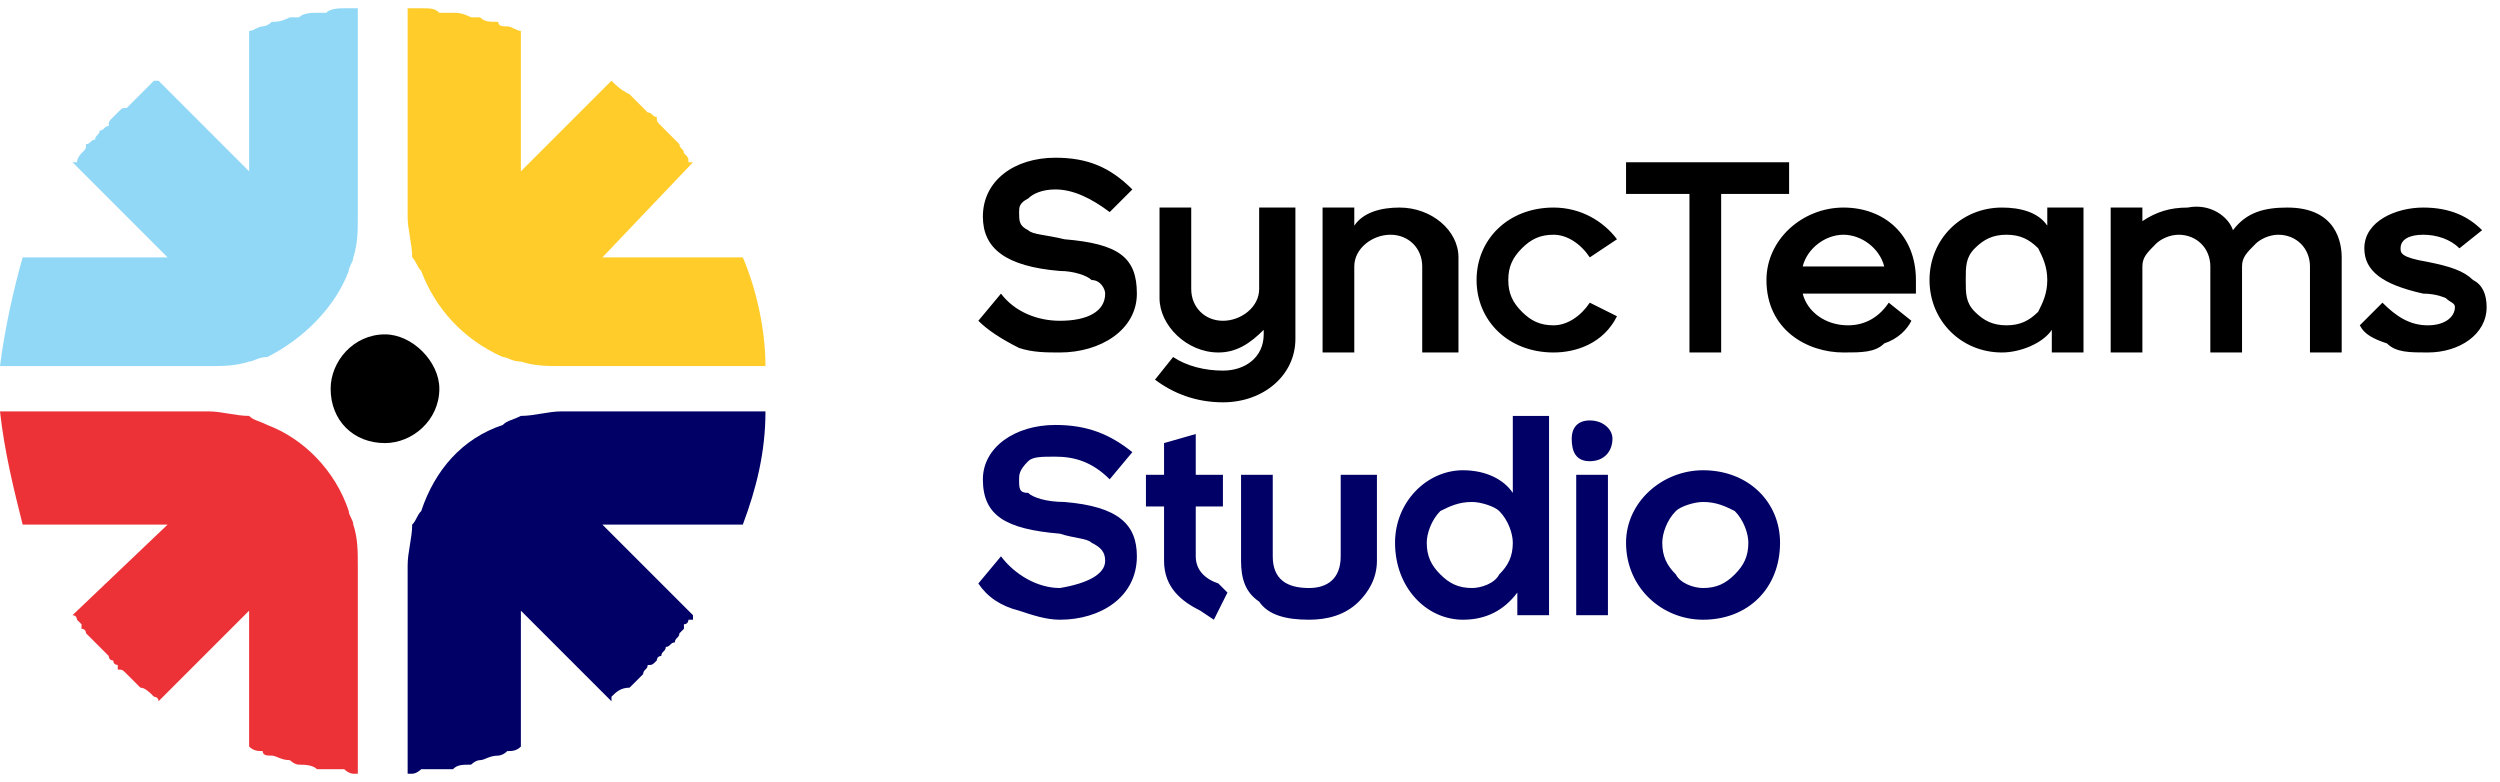
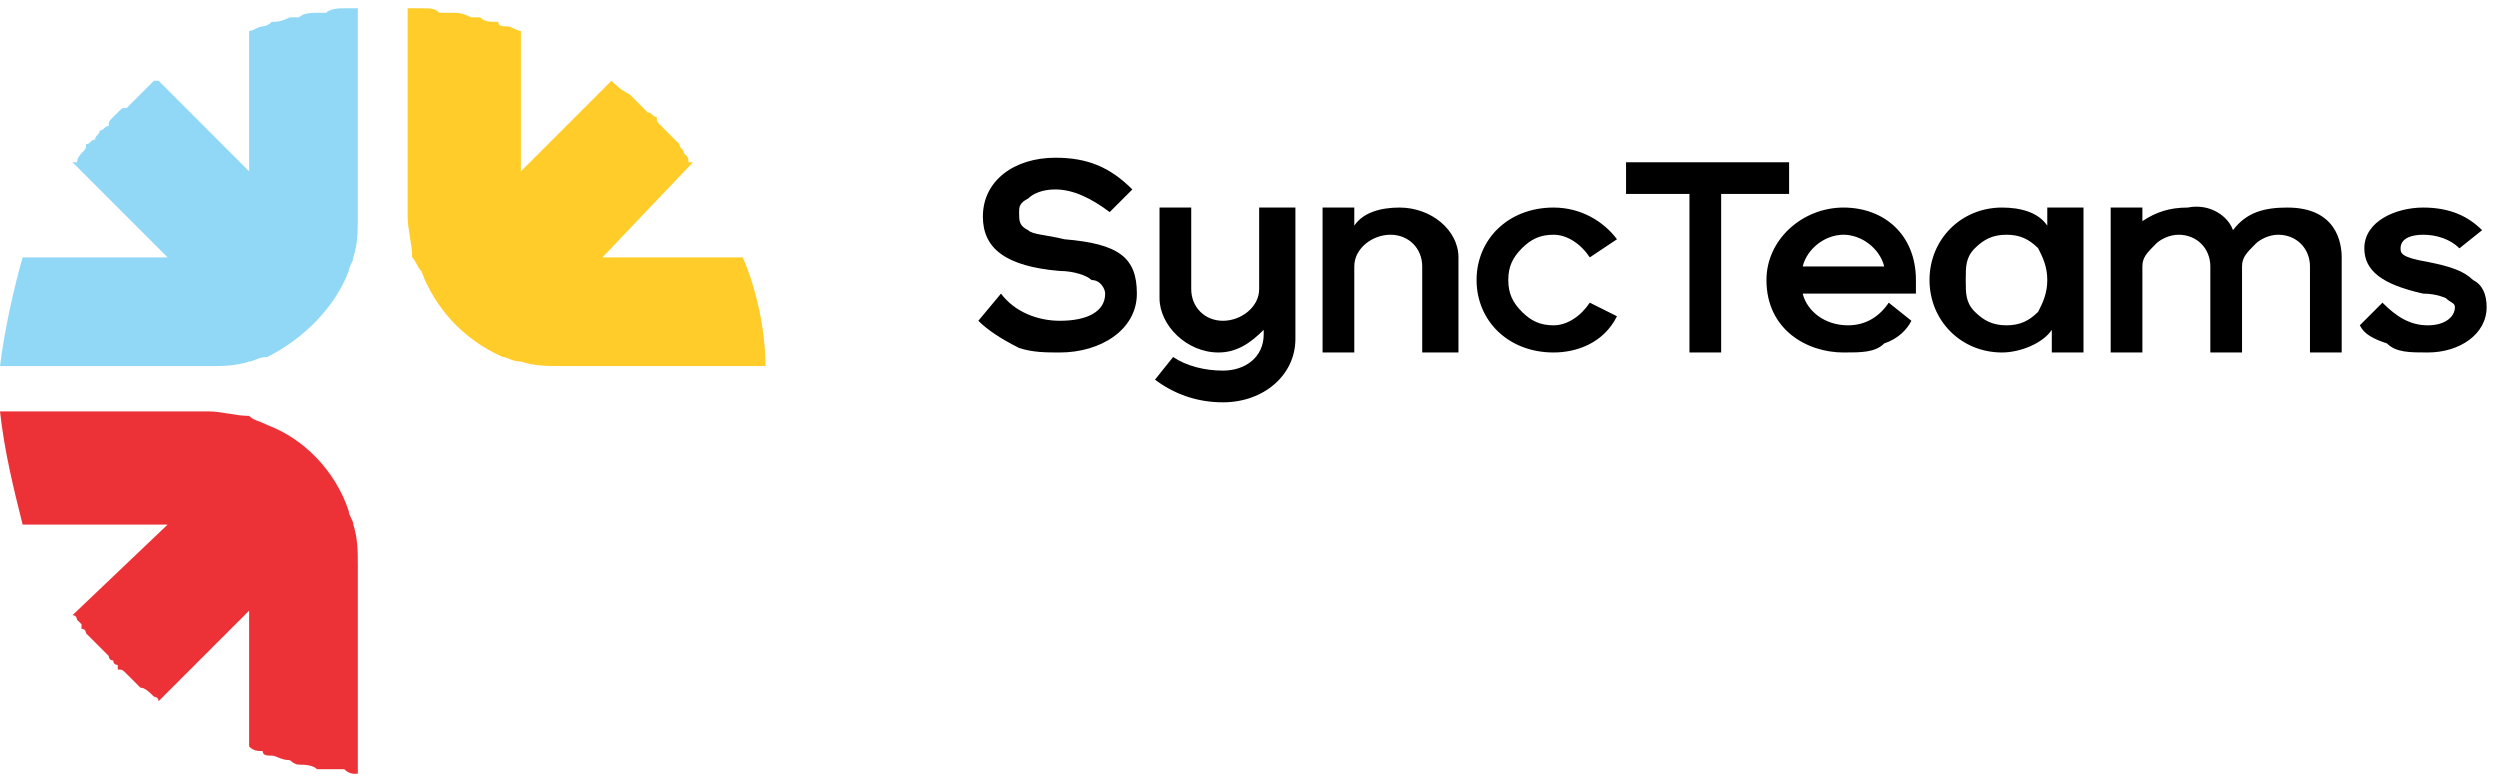
<svg xmlns="http://www.w3.org/2000/svg" width="179" height="56" viewBox="0 0 179 56" fill="none">
  <path d="M70.049 22.968C70.698 23.617 71.671 24.266 72.968 24.914C73.941 25.238 74.914 25.238 75.887 25.238C78.806 25.238 81.4 23.617 81.4 21.023C81.4 18.428 80.103 17.455 76.211 17.131C74.914 16.807 73.941 16.807 73.617 16.482C72.968 16.158 72.968 15.834 72.968 15.185C72.968 14.861 72.968 14.537 73.617 14.212C73.941 13.888 74.59 13.564 75.563 13.564C76.86 13.564 78.157 14.212 79.454 15.185L81.076 13.564C79.454 11.942 77.833 11.293 75.563 11.293C72.644 11.293 70.374 12.915 70.374 15.509C70.374 17.779 71.995 19.077 75.887 19.401C76.86 19.401 77.833 19.725 78.157 20.05C78.806 20.05 79.13 20.698 79.13 21.023C79.13 22.32 77.833 22.968 75.887 22.968C74.265 22.968 72.644 22.32 71.671 21.023L70.049 22.968ZM92.751 14.861H90.156V20.698C90.156 21.995 88.859 22.968 87.562 22.968C86.265 22.968 85.292 21.995 85.292 20.698V14.861H83.022V21.347C83.022 23.293 84.967 25.238 87.237 25.238C88.535 25.238 89.508 24.59 90.481 23.617V23.941C90.481 25.563 89.183 26.536 87.562 26.536C86.265 26.536 84.967 26.211 83.994 25.563L82.697 27.184C83.994 28.157 85.616 28.806 87.562 28.806C90.481 28.806 92.751 26.86 92.751 24.266V14.861ZM96.967 19.077C96.967 17.779 98.264 16.807 99.561 16.807C100.858 16.807 101.831 17.779 101.831 19.077V25.238H104.426V18.428C104.426 16.482 102.48 14.861 100.21 14.861C98.912 14.861 97.615 15.185 96.967 16.158V14.861H94.696V25.238H96.967V19.077ZM105.723 20.05C105.723 22.968 107.993 25.238 111.236 25.238C112.857 25.238 114.803 24.59 115.776 22.644L113.83 21.671C113.182 22.644 112.209 23.293 111.236 23.293C110.263 23.293 109.614 22.968 108.966 22.32C108.317 21.671 107.993 21.023 107.993 20.05C107.993 19.077 108.317 18.428 108.966 17.779C109.614 17.131 110.263 16.807 111.236 16.807C112.209 16.807 113.182 17.455 113.83 18.428L115.776 17.131C114.803 15.834 113.182 14.861 111.236 14.861C107.993 14.861 105.723 17.131 105.723 20.05ZM123.235 13.888H128.1V11.618H116.425V13.888H120.965V25.238H123.235V13.888ZM135.234 21.671C134.586 22.644 133.613 23.293 132.316 23.293C130.694 23.293 129.397 22.32 129.073 21.023H137.18V20.05C137.18 16.807 134.91 14.861 131.991 14.861C129.073 14.861 126.478 17.131 126.478 20.05C126.478 23.617 129.397 25.238 131.991 25.238C133.288 25.238 134.261 25.238 134.91 24.59C135.883 24.266 136.532 23.617 136.856 22.968L135.234 21.671ZM131.991 16.807C133.288 16.807 134.586 17.779 134.91 19.077H129.073C129.397 17.779 130.694 16.807 131.991 16.807ZM149.179 25.238V14.861H146.585V16.158C145.936 15.185 144.639 14.861 143.342 14.861C140.423 14.861 138.153 17.131 138.153 20.05C138.153 22.968 140.423 25.238 143.342 25.238C144.639 25.238 146.261 24.59 146.909 23.617V25.238H149.179ZM146.585 20.05C146.585 21.023 146.261 21.671 145.936 22.32C145.288 22.968 144.639 23.293 143.666 23.293C142.693 23.293 142.045 22.968 141.396 22.32C140.747 21.671 140.747 21.023 140.747 20.05C140.747 19.077 140.747 18.428 141.396 17.779C142.045 17.131 142.693 16.807 143.666 16.807C144.639 16.807 145.288 17.131 145.936 17.779C146.261 18.428 146.585 19.077 146.585 20.05ZM153.395 19.077C153.395 18.428 153.72 18.104 154.368 17.455C154.692 17.131 155.341 16.807 155.99 16.807C157.287 16.807 158.26 17.779 158.26 19.077V25.238H160.53V19.077C160.53 18.428 160.854 18.104 161.503 17.455C161.827 17.131 162.476 16.807 163.124 16.807C164.422 16.807 165.394 17.779 165.394 19.077V25.238H167.665V18.428C167.665 17.455 167.34 14.861 163.773 14.861C162.151 14.861 160.854 15.185 159.881 16.482C159.557 15.509 158.26 14.537 156.638 14.861C155.341 14.861 154.368 15.185 153.395 15.834V14.861H151.125V25.238H153.395V19.077ZM168.962 23.293C169.286 23.941 169.935 24.266 170.908 24.59C171.556 25.238 172.529 25.238 173.826 25.238C176.096 25.238 178.042 23.941 178.042 21.995C178.042 21.023 177.718 20.374 177.069 20.05C176.421 19.401 175.448 19.077 173.826 18.752C171.881 18.428 171.881 18.104 171.881 17.779C171.881 17.131 172.529 16.807 173.502 16.807C174.475 16.807 175.448 17.131 176.096 17.779L177.718 16.482C176.745 15.509 175.448 14.861 173.502 14.861C171.556 14.861 169.286 15.834 169.286 17.779C169.286 19.401 170.583 20.374 173.502 21.023C174.475 21.023 175.124 21.347 175.124 21.347C175.448 21.671 175.772 21.671 175.772 21.995C175.772 22.644 175.124 23.293 173.826 23.293C172.529 23.293 171.556 22.644 170.583 21.671L168.962 23.293Z" fill="black" />
-   <path d="M70.049 41.778C70.698 42.751 71.671 43.4 72.968 43.724C73.941 44.048 74.914 44.372 75.887 44.372C78.806 44.372 81.4 42.751 81.4 39.832C81.4 37.562 80.103 36.265 76.211 35.941C74.914 35.941 73.941 35.616 73.617 35.292C72.968 35.292 72.968 34.968 72.968 34.319C72.968 33.995 72.968 33.67 73.617 33.022C73.941 32.697 74.59 32.697 75.563 32.697C76.86 32.697 78.157 33.022 79.454 34.319L81.076 32.373C79.454 31.076 77.833 30.427 75.563 30.427C72.644 30.427 70.374 32.049 70.374 34.319C70.374 36.913 71.995 37.886 75.887 38.211C76.86 38.535 77.833 38.535 78.157 38.859C78.806 39.184 79.13 39.508 79.13 40.157C79.13 41.129 77.833 41.778 75.887 42.102C74.265 42.102 72.644 41.129 71.671 39.832L70.049 41.778ZM83.346 36.265V40.157C83.346 42.102 84.643 43.075 85.94 43.724L86.913 44.372L87.886 42.427L87.237 41.778C86.265 41.454 85.616 40.805 85.616 39.832V36.265H87.562V33.995H85.616V31.076L83.346 31.725V33.995H82.049V36.265H83.346ZM88.859 40.157C88.859 41.454 89.183 42.427 90.156 43.075C90.805 44.048 92.102 44.372 93.724 44.372C95.021 44.372 96.318 44.048 97.291 43.075C97.939 42.427 98.588 41.454 98.588 40.157V33.995H95.994V39.832C95.994 41.454 95.021 42.102 93.724 42.102C92.102 42.102 91.129 41.454 91.129 39.832V33.995H88.859V40.157ZM110.912 44.048V29.779H108.317V35.292C107.669 34.319 106.371 33.67 104.75 33.67C102.155 33.67 99.885 35.941 99.885 38.859C99.885 42.102 102.155 44.372 104.75 44.372C106.371 44.372 107.669 43.724 108.641 42.427V44.048H110.912ZM108.317 38.859C108.317 39.832 107.993 40.481 107.344 41.129C107.02 41.778 106.047 42.102 105.398 42.102C104.426 42.102 103.777 41.778 103.128 41.129C102.48 40.481 102.155 39.832 102.155 38.859C102.155 38.211 102.48 37.238 103.128 36.589C103.777 36.265 104.426 35.941 105.398 35.941C106.047 35.941 107.02 36.265 107.344 36.589C107.993 37.238 108.317 38.211 108.317 38.859ZM113.83 30.103C112.857 30.103 112.533 30.752 112.533 31.4C112.533 32.373 112.857 33.022 113.83 33.022C114.803 33.022 115.452 32.373 115.452 31.4C115.452 30.752 114.803 30.103 113.83 30.103ZM115.128 44.048V33.995H112.857V44.048H115.128ZM116.425 38.859C116.425 42.102 119.019 44.372 121.938 44.372C125.181 44.372 127.451 42.102 127.451 38.859C127.451 35.941 125.181 33.67 121.938 33.67C119.019 33.67 116.425 35.941 116.425 38.859ZM125.181 38.859C125.181 39.832 124.857 40.481 124.208 41.129C123.559 41.778 122.911 42.102 121.938 42.102C121.289 42.102 120.316 41.778 119.992 41.129C119.343 40.481 119.019 39.832 119.019 38.859C119.019 38.211 119.343 37.238 119.992 36.589C120.316 36.265 121.289 35.941 121.938 35.941C122.911 35.941 123.559 36.265 124.208 36.589C124.857 37.238 125.181 38.211 125.181 38.859Z" fill="#000066" />
-   <path d="M40.214 29.455C39.241 29.455 38.268 29.779 37.295 29.779C36.646 30.103 36.322 30.103 35.998 30.427C33.079 31.4 31.133 33.67 30.16 36.589C29.836 36.914 29.836 37.238 29.512 37.562C29.512 38.535 29.187 39.508 29.187 40.481V55.399H29.512C29.836 55.399 30.16 55.075 30.16 55.075C30.809 55.075 31.133 55.075 31.457 55.075H31.782C31.782 55.075 32.106 55.075 32.43 55.075C32.755 54.75 33.079 54.75 33.727 54.75C33.727 54.75 34.052 54.426 34.376 54.426C34.7 54.426 35.025 54.102 35.673 54.102C35.673 54.102 35.998 54.102 36.322 53.777C36.646 53.777 36.971 53.777 37.295 53.453V43.724L43.781 50.21C43.781 49.886 43.781 49.886 43.781 49.886C44.105 49.561 44.429 49.237 45.078 49.237C45.402 48.913 45.727 48.589 46.051 48.264C46.051 47.94 46.375 47.94 46.375 47.615C46.7 47.615 46.7 47.615 47.024 47.291C47.024 47.291 47.024 46.967 47.348 46.967C47.348 46.643 47.672 46.643 47.672 46.318C47.997 46.318 47.997 45.994 48.321 45.994C48.321 45.67 48.645 45.67 48.645 45.345L48.97 45.021V44.697C49.294 44.697 49.294 44.373 49.294 44.373H49.618V44.048L43.132 37.562H53.186C54.159 34.968 54.807 32.373 54.807 29.455H40.214Z" fill="#000066" />
  <path d="M14.918 29.455C15.891 29.455 16.864 29.779 17.837 29.779C18.161 30.103 18.485 30.103 19.134 30.427C21.728 31.4 23.998 33.67 24.971 36.589C24.971 36.914 25.296 37.238 25.296 37.562C25.62 38.535 25.62 39.508 25.62 40.481V55.399C25.62 55.399 25.62 55.399 25.296 55.399C25.296 55.399 24.971 55.399 24.647 55.075C24.323 55.075 23.674 55.075 23.35 55.075C23.026 55.075 23.026 55.075 22.701 55.075C22.377 54.75 21.728 54.75 21.404 54.75C21.08 54.75 20.755 54.426 20.755 54.426C20.107 54.426 19.782 54.102 19.458 54.102C19.134 54.102 18.81 54.102 18.81 53.777C18.485 53.777 18.161 53.777 17.837 53.453V43.724L11.351 50.21C11.351 49.886 11.026 49.886 11.026 49.886C10.702 49.561 10.378 49.237 10.053 49.237C9.729 48.913 9.405 48.589 9.08 48.264C8.756 47.94 8.756 47.94 8.432 47.94V47.615C8.432 47.615 8.108 47.615 8.108 47.291C7.783 47.291 7.783 46.967 7.783 46.967C7.459 46.643 7.459 46.643 7.135 46.318L6.81 45.994C6.486 45.67 6.486 45.67 6.162 45.345C6.162 45.345 6.162 45.021 5.837 45.021V44.697L5.513 44.373C5.513 44.373 5.513 44.048 5.189 44.048L11.999 37.562H1.622C0.973 34.968 0.324 32.373 0 29.455H14.918Z" fill="#ED3237" />
  <path d="M40.214 26.212C39.241 26.212 38.268 26.212 37.295 25.887C36.646 25.887 36.322 25.563 35.998 25.563C33.079 24.266 31.133 21.995 30.16 19.401C29.836 19.077 29.836 18.753 29.512 18.428C29.512 17.455 29.187 16.482 29.187 15.509V0.592H29.512C29.836 0.592 30.16 0.592 30.16 0.592C30.809 0.592 31.133 0.592 31.457 0.916H31.782C31.782 0.916 32.106 0.916 32.43 0.916C32.755 0.916 33.079 0.916 33.727 1.24C33.727 1.24 34.052 1.24 34.376 1.24C34.7 1.564 35.025 1.564 35.673 1.564C35.673 1.889 35.998 1.889 36.322 1.889C36.646 1.889 36.971 2.213 37.295 2.213V12.267L43.781 5.78C44.105 6.105 44.429 6.429 45.078 6.753C45.402 7.078 45.727 7.402 46.051 7.726L46.375 8.051C46.7 8.051 46.7 8.375 47.024 8.375C47.024 8.699 47.024 8.699 47.348 9.023L47.672 9.348C47.997 9.672 47.997 9.672 48.321 9.996L48.645 10.321C48.645 10.645 48.97 10.645 48.97 10.969C49.294 11.293 49.294 11.293 49.294 11.618H49.618L43.132 18.428H53.186C54.159 20.698 54.807 23.617 54.807 26.212H40.214Z" fill="#FFCC29" />
-   <path d="M14.918 26.212C15.891 26.212 16.864 26.212 17.837 25.887C18.161 25.887 18.485 25.563 19.134 25.563C21.728 24.266 23.998 21.995 24.971 19.401C24.971 19.077 25.296 18.753 25.296 18.428C25.62 17.455 25.62 16.482 25.62 15.509V0.592C25.62 0.592 25.62 0.592 25.296 0.592C25.296 0.592 24.971 0.592 24.647 0.592C24.323 0.592 23.674 0.592 23.35 0.916C23.026 0.916 23.026 0.916 22.701 0.916C22.377 0.916 21.728 0.916 21.404 1.24C21.08 1.24 20.755 1.24 20.755 1.24C20.107 1.564 19.782 1.564 19.458 1.564C19.134 1.889 18.81 1.889 18.81 1.889C18.485 1.889 18.161 2.213 17.837 2.213V12.267L11.351 5.78H11.026C10.702 6.105 10.378 6.429 10.053 6.753C9.729 7.078 9.405 7.402 9.08 7.726C8.756 7.726 8.756 7.726 8.432 8.051L8.108 8.375C7.783 8.699 7.783 8.699 7.783 9.023C7.459 9.023 7.459 9.348 7.135 9.348C7.135 9.672 6.81 9.672 6.81 9.996C6.486 9.996 6.486 10.321 6.162 10.321C6.162 10.645 6.162 10.645 5.837 10.969C5.837 10.969 5.513 11.293 5.513 11.618C5.513 11.618 5.513 11.618 5.189 11.618L11.999 18.428H1.622C0.973 20.698 0.324 23.617 0 26.212H14.918Z" fill="#91D8F7" />
-   <path fill-rule="evenodd" clip-rule="evenodd" d="M27.566 23.941C29.512 23.941 31.457 25.887 31.457 27.833C31.457 30.103 29.512 31.725 27.566 31.725C25.296 31.725 23.674 30.103 23.674 27.833C23.674 25.887 25.296 23.941 27.566 23.941Z" fill="black" />
+   <path d="M14.918 26.212C15.891 26.212 16.864 26.212 17.837 25.887C18.161 25.887 18.485 25.563 19.134 25.563C21.728 24.266 23.998 21.995 24.971 19.401C24.971 19.077 25.296 18.753 25.296 18.428C25.62 17.455 25.62 16.482 25.62 15.509V0.592C25.62 0.592 25.62 0.592 25.296 0.592C25.296 0.592 24.971 0.592 24.647 0.592C24.323 0.592 23.674 0.592 23.35 0.916C23.026 0.916 23.026 0.916 22.701 0.916C22.377 0.916 21.728 0.916 21.404 1.24C21.08 1.24 20.755 1.24 20.755 1.24C20.107 1.564 19.782 1.564 19.458 1.564C19.134 1.889 18.81 1.889 18.81 1.889C18.485 1.889 18.161 2.213 17.837 2.213V12.267L11.351 5.78H11.026C10.702 6.105 10.378 6.429 10.053 6.753C9.729 7.078 9.405 7.402 9.08 7.726C8.756 7.726 8.756 7.726 8.432 8.051L8.108 8.375C7.783 8.699 7.783 8.699 7.783 9.023C7.459 9.023 7.459 9.348 7.135 9.348C7.135 9.672 6.81 9.672 6.81 9.996C6.486 9.996 6.486 10.321 6.162 10.321C6.162 10.645 6.162 10.645 5.837 10.969C5.837 10.969 5.513 11.293 5.513 11.618C5.513 11.618 5.513 11.618 5.189 11.618L11.999 18.428H1.622C0.973 20.698 0.324 23.617 0 26.212H14.918" fill="#91D8F7" />
</svg>